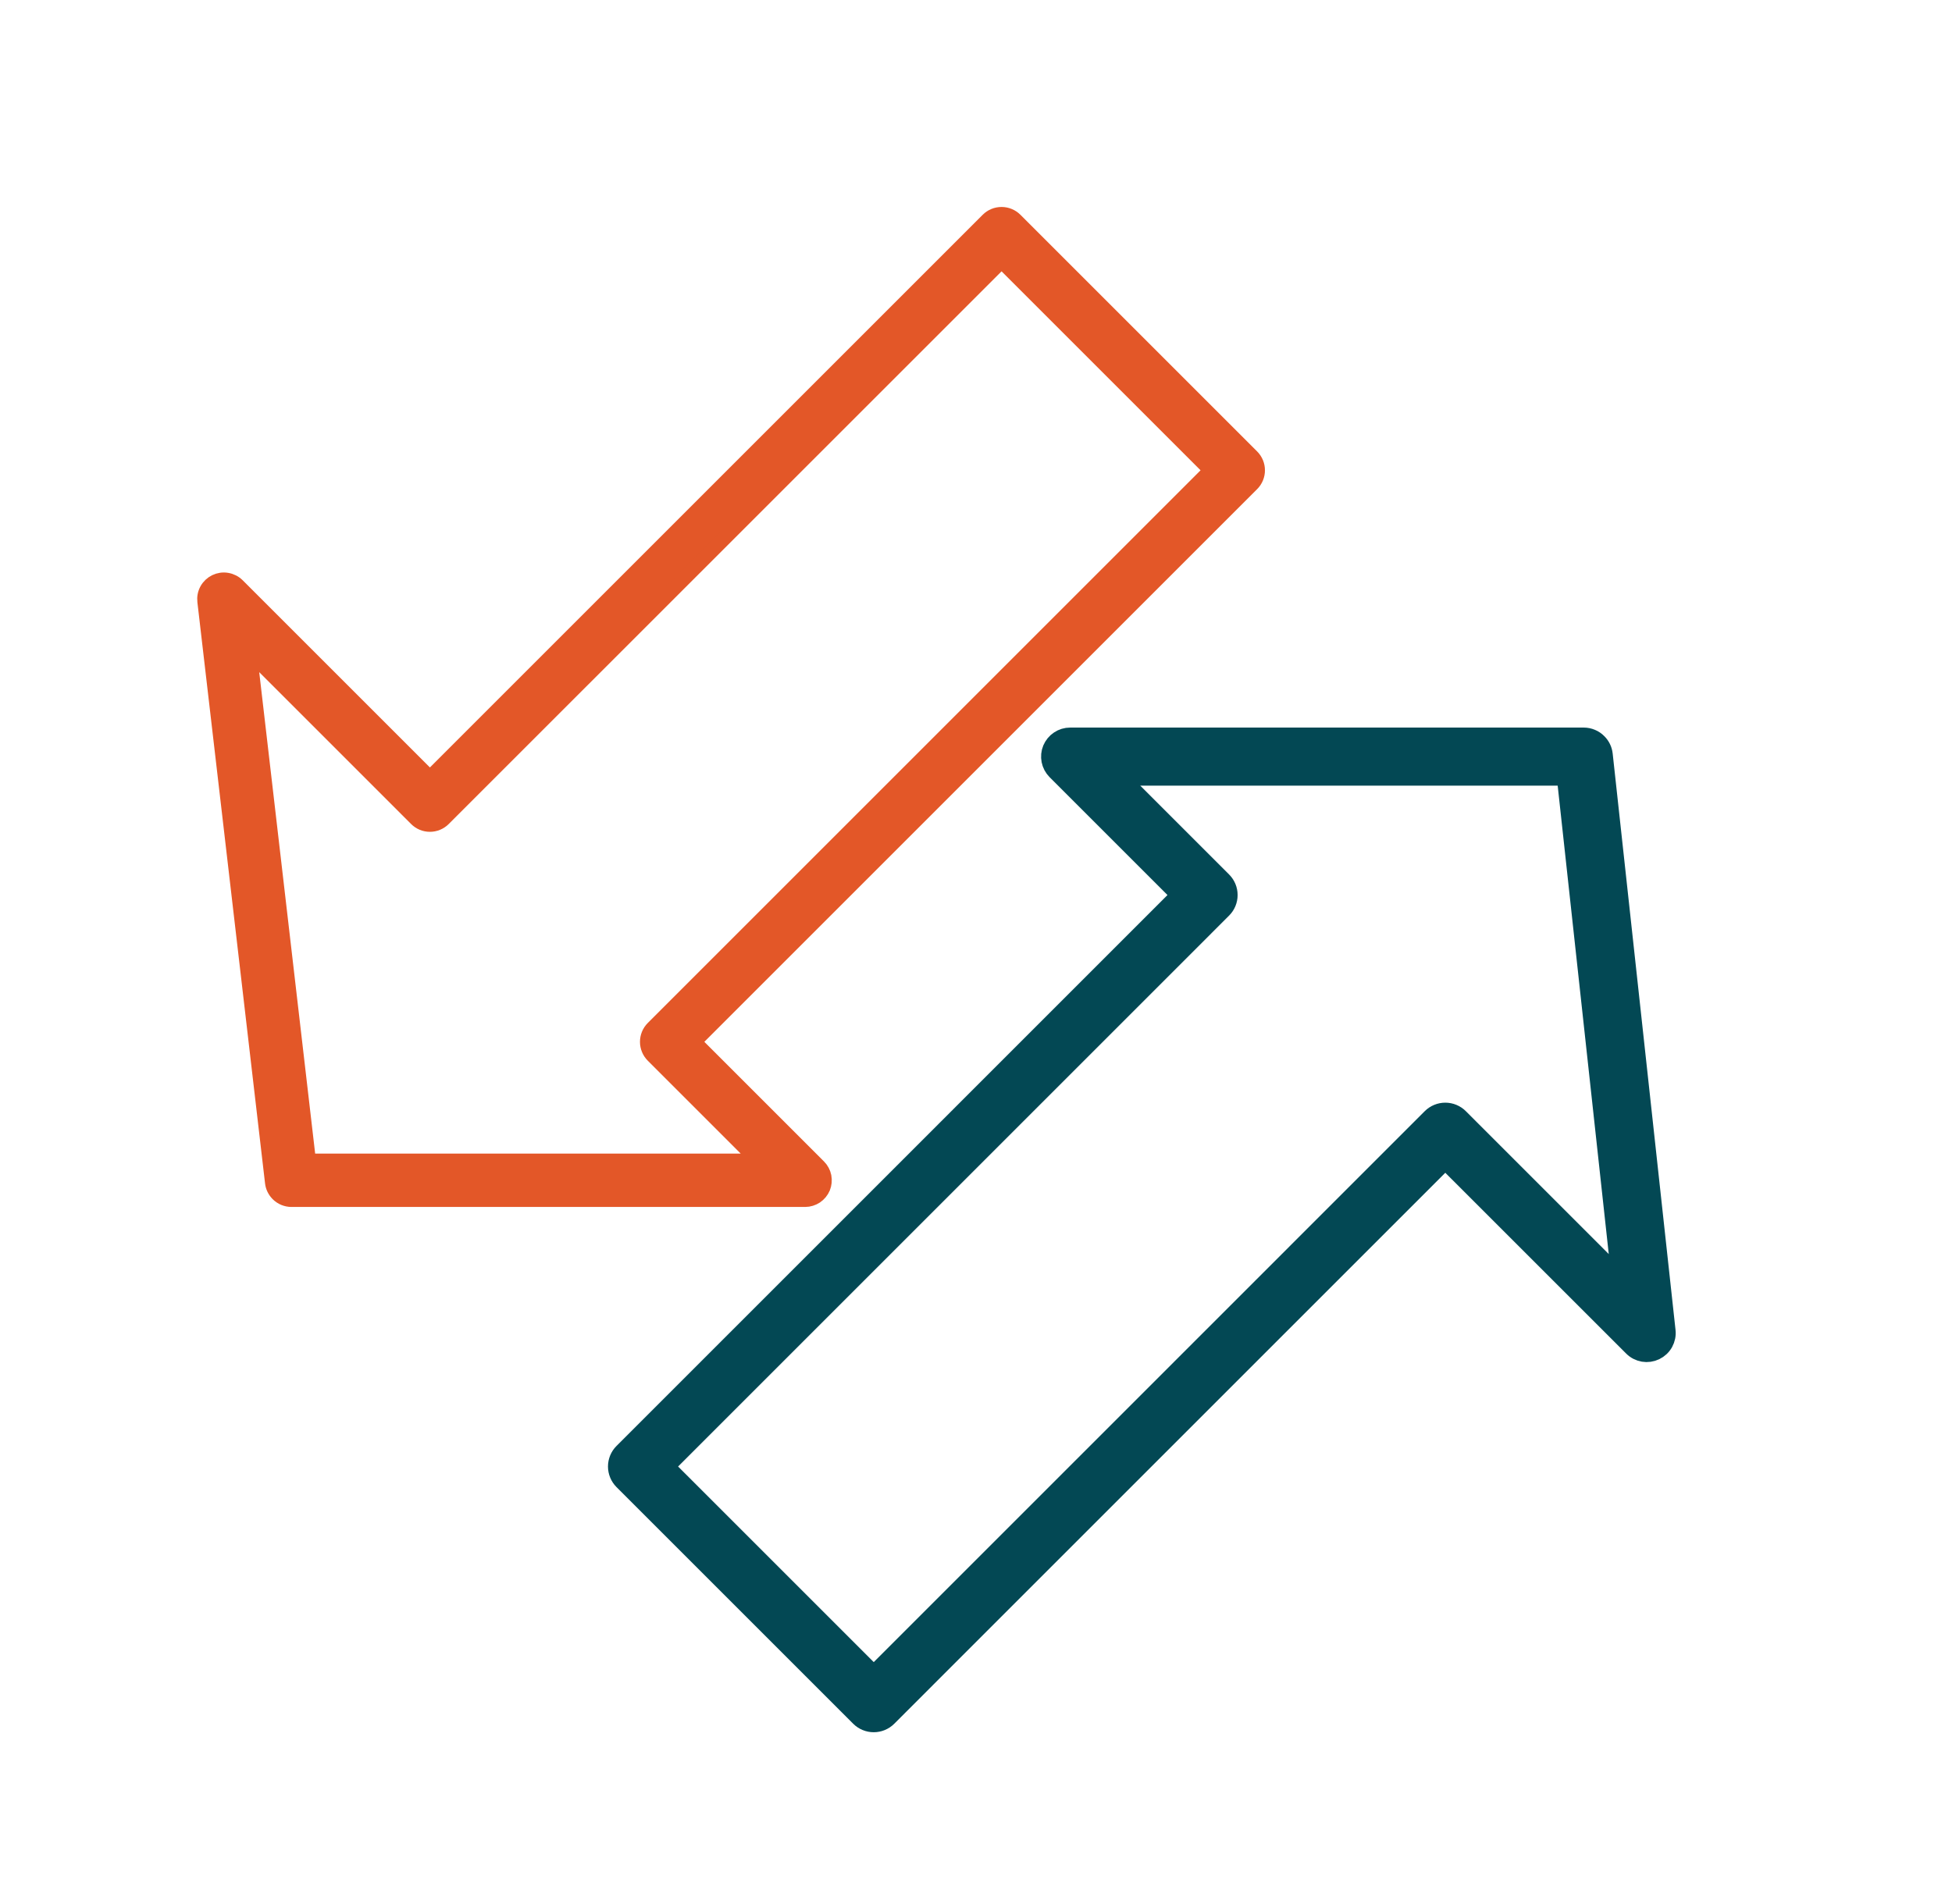
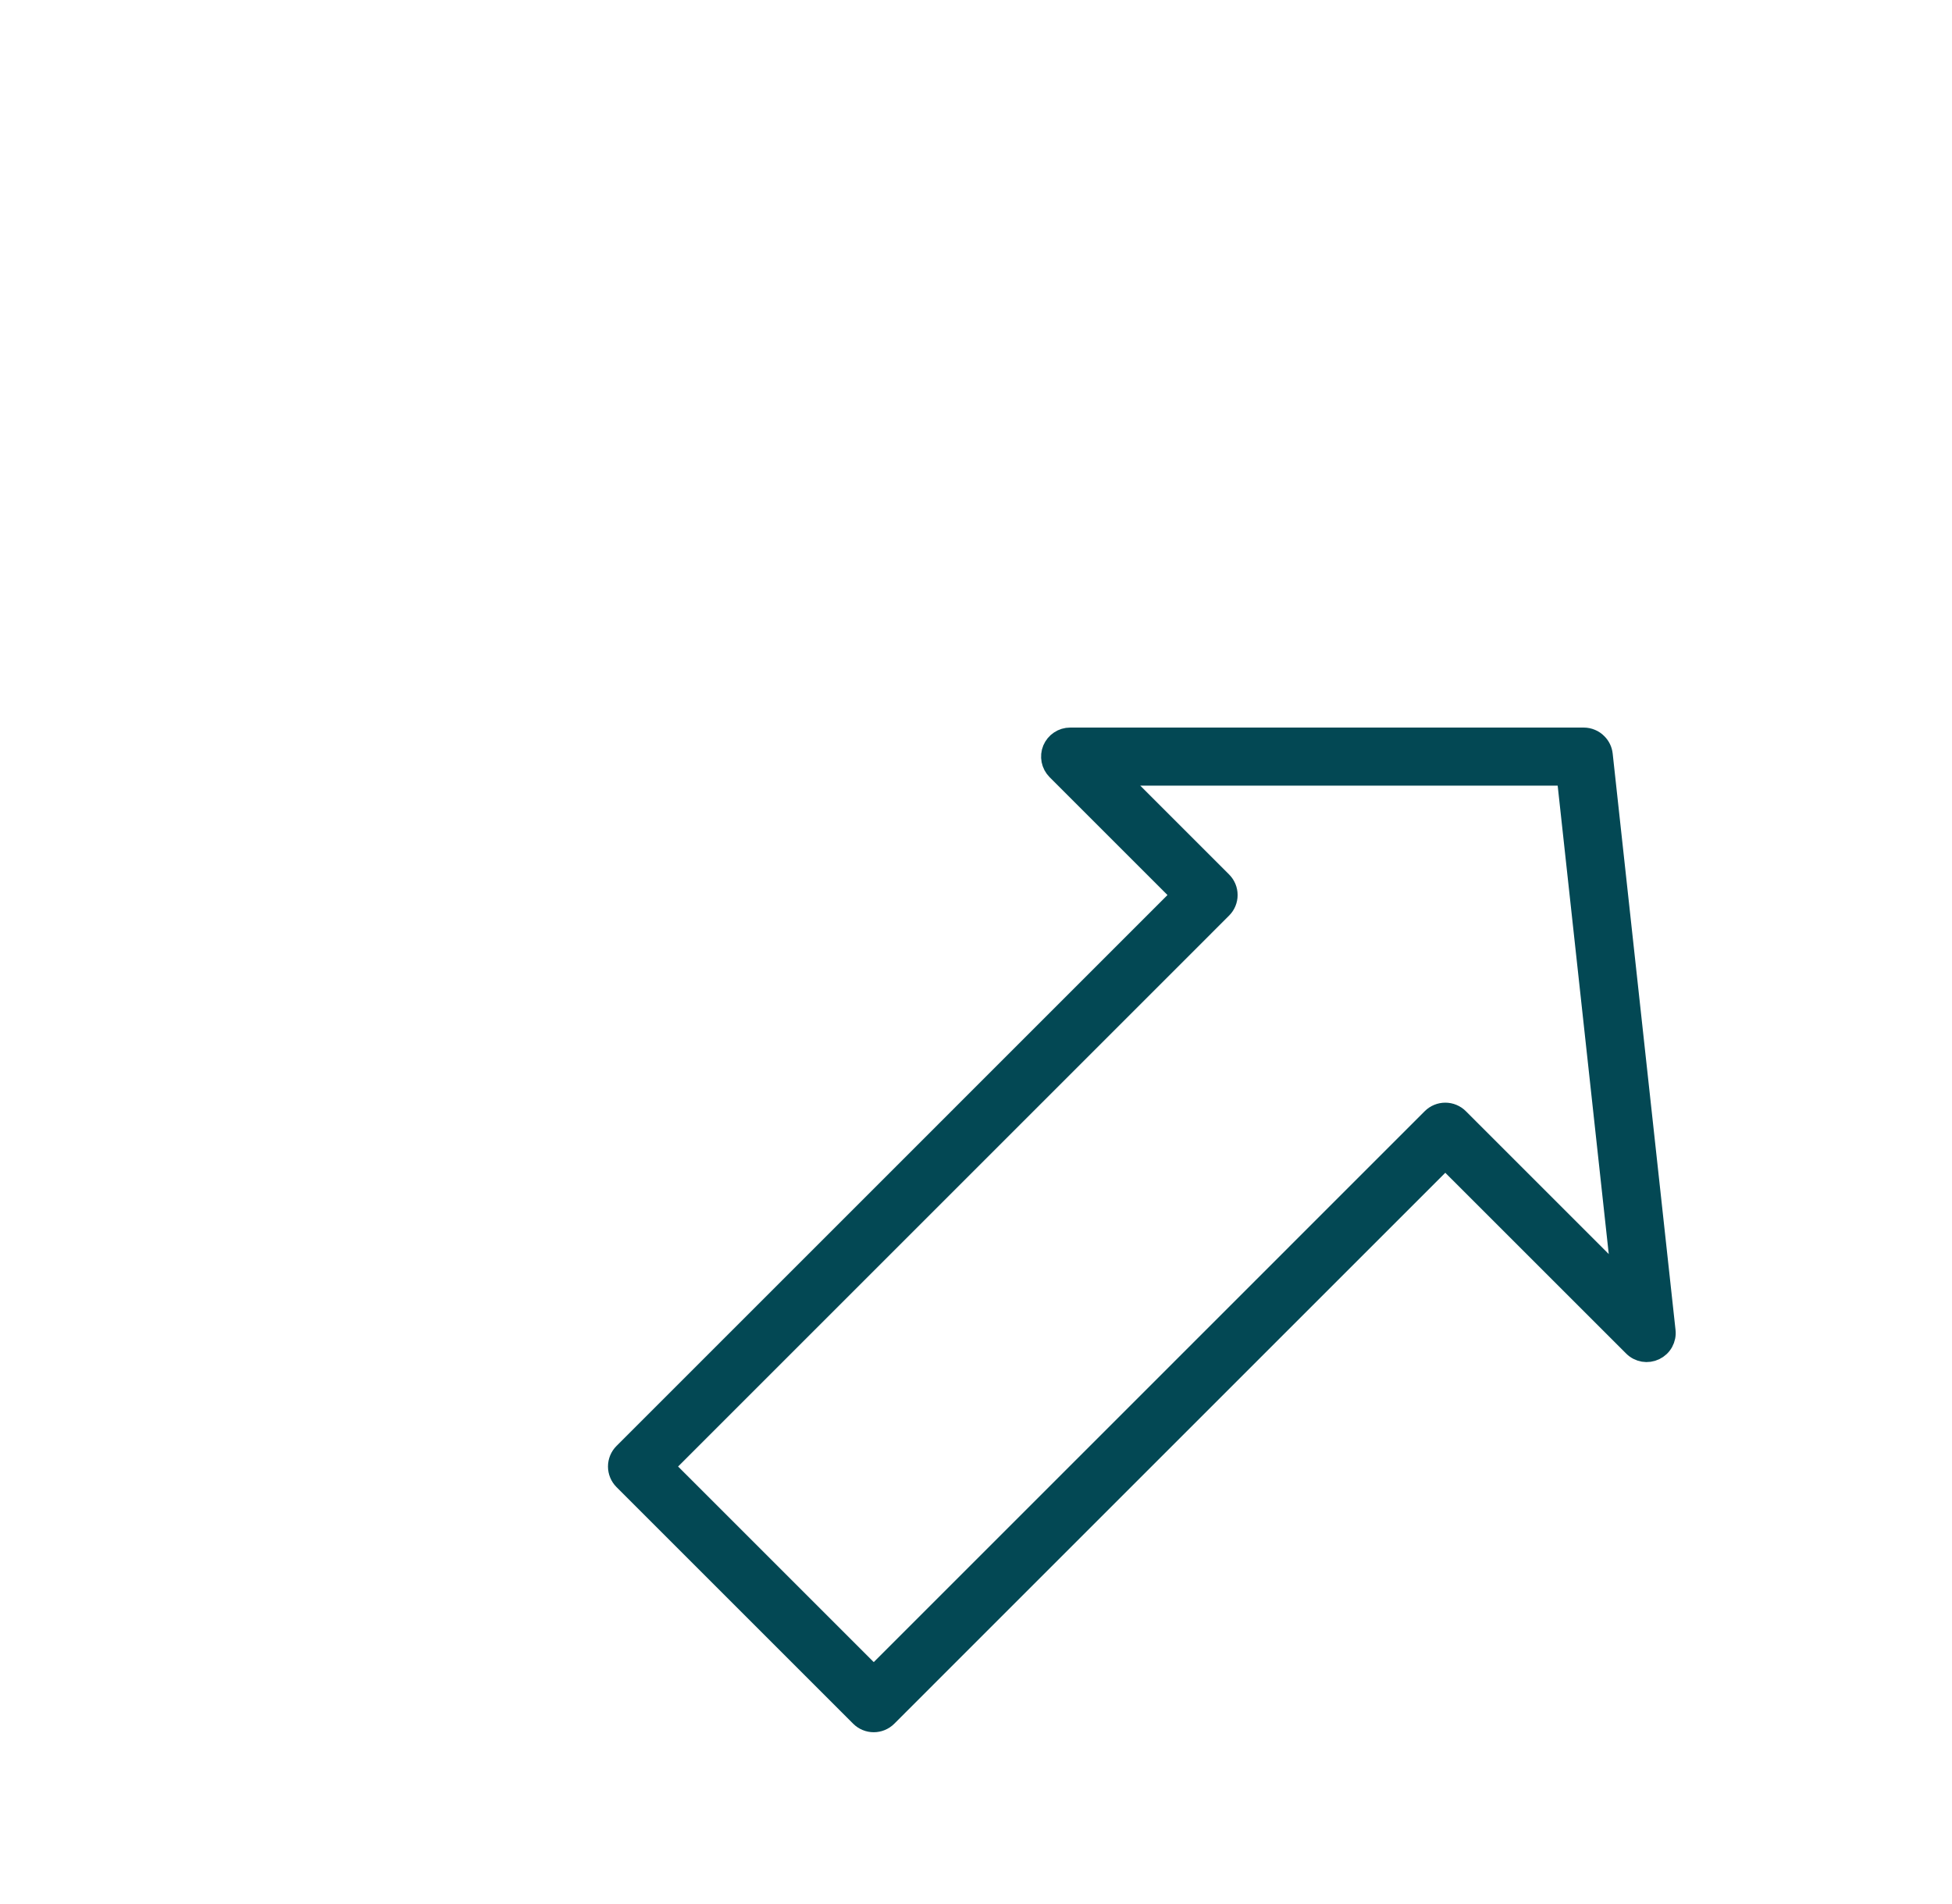
<svg xmlns="http://www.w3.org/2000/svg" width="41" height="40" viewBox="0 0 41 40" fill="none">
  <g clip-path="url(#clip0_1675_2054)">
-     <path d="M5.833 25.086C5.768 25.02 5.726 24.935 5.716 24.843L4.295 12.635C4.285 12.55 4.301 12.465 4.342 12.39C4.383 12.315 4.447 12.255 4.523 12.218C4.6 12.181 4.686 12.168 4.77 12.183C4.854 12.197 4.932 12.237 4.992 12.297L9.03 16.335L20.747 4.618C20.823 4.541 20.928 4.498 21.037 4.498C21.145 4.498 21.25 4.541 21.327 4.618L26.299 9.59C26.376 9.667 26.419 9.771 26.419 9.88C26.419 9.989 26.376 10.093 26.299 10.17L14.582 21.887L17.201 24.506C17.258 24.563 17.297 24.636 17.313 24.715C17.329 24.795 17.32 24.878 17.29 24.953C17.259 25.027 17.206 25.091 17.139 25.137C17.071 25.181 16.992 25.206 16.911 25.206L6.123 25.206C6.069 25.206 6.016 25.195 5.966 25.175C5.916 25.154 5.871 25.124 5.833 25.086ZM5.246 13.71L6.486 24.385L15.92 24.385L13.712 22.177C13.635 22.1 13.592 21.995 13.592 21.887C13.592 21.778 13.635 21.674 13.712 21.597L25.429 9.88L21.037 5.488L9.32 17.204C9.243 17.282 9.138 17.325 9.03 17.325C8.921 17.325 8.817 17.282 8.74 17.204L5.246 13.71Z" fill="#E35728" stroke="#E35728" stroke-width="0.3" />
    <path d="M33.556 15.607C33.622 15.672 33.664 15.759 33.674 15.852L34.994 27.96C35.004 28.044 34.986 28.129 34.945 28.204C34.904 28.278 34.841 28.337 34.764 28.374C34.687 28.411 34.601 28.423 34.518 28.409C34.434 28.394 34.357 28.355 34.297 28.294L30.357 24.355L18.642 36.071C18.565 36.148 18.461 36.191 18.352 36.191C18.243 36.191 18.139 36.148 18.062 36.071L13.09 31.099C13.013 31.022 12.97 30.917 12.97 30.809C12.97 30.7 13.013 30.596 13.09 30.519L24.805 18.803L22.187 16.185C22.13 16.128 22.091 16.055 22.075 15.975C22.059 15.896 22.067 15.813 22.098 15.738C22.13 15.663 22.182 15.599 22.25 15.554C22.317 15.509 22.396 15.485 22.477 15.485L33.265 15.485C33.319 15.485 33.373 15.496 33.423 15.517C33.473 15.537 33.518 15.568 33.556 15.607ZM34.051 26.889L32.897 16.305L23.467 16.305L25.675 18.513C25.752 18.59 25.795 18.694 25.795 18.803C25.795 18.912 25.752 19.016 25.675 19.093L13.96 30.809L18.352 35.201L30.067 23.485C30.144 23.408 30.249 23.365 30.357 23.365C30.466 23.365 30.57 23.408 30.647 23.485L34.051 26.889Z" fill="#034854" stroke="#034854" stroke-width="0.4" />
  </g>
  <defs>
    <clipPath id="clip0_1675_2054">
      <rect width="40" height="40" fill="white" transform="translate(0.561)" />
    </clipPath>
  </defs>
</svg>